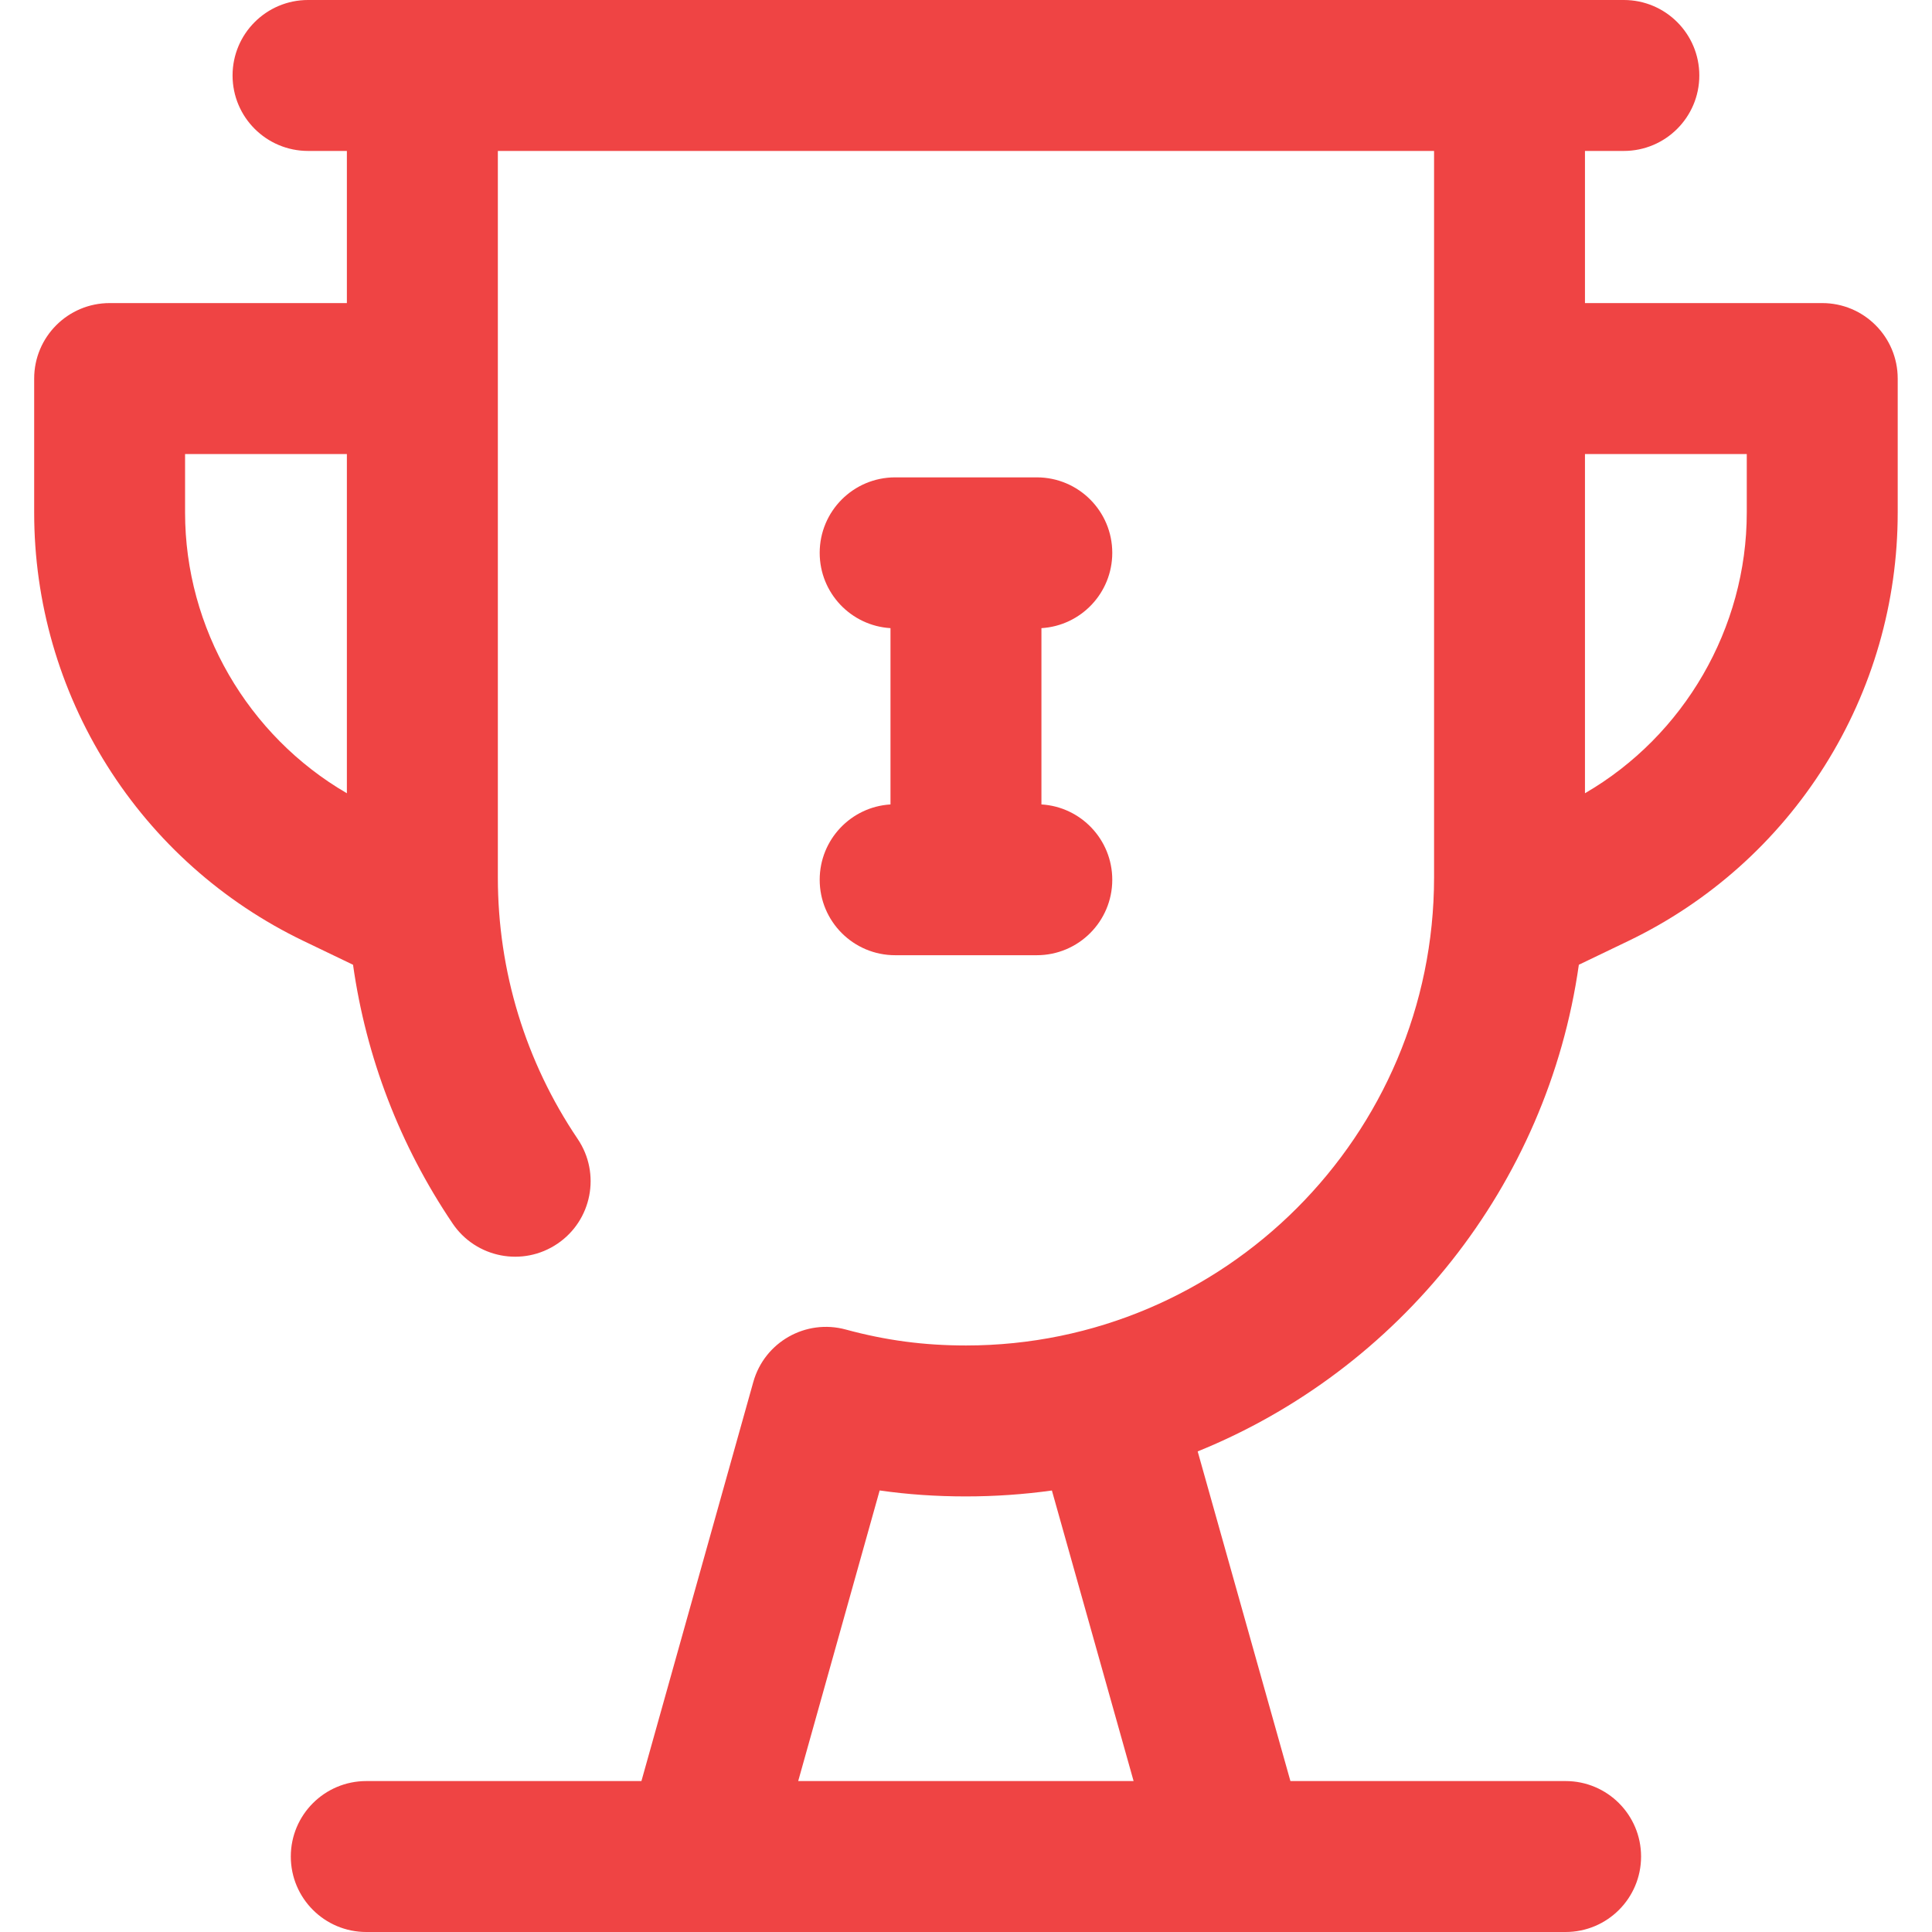
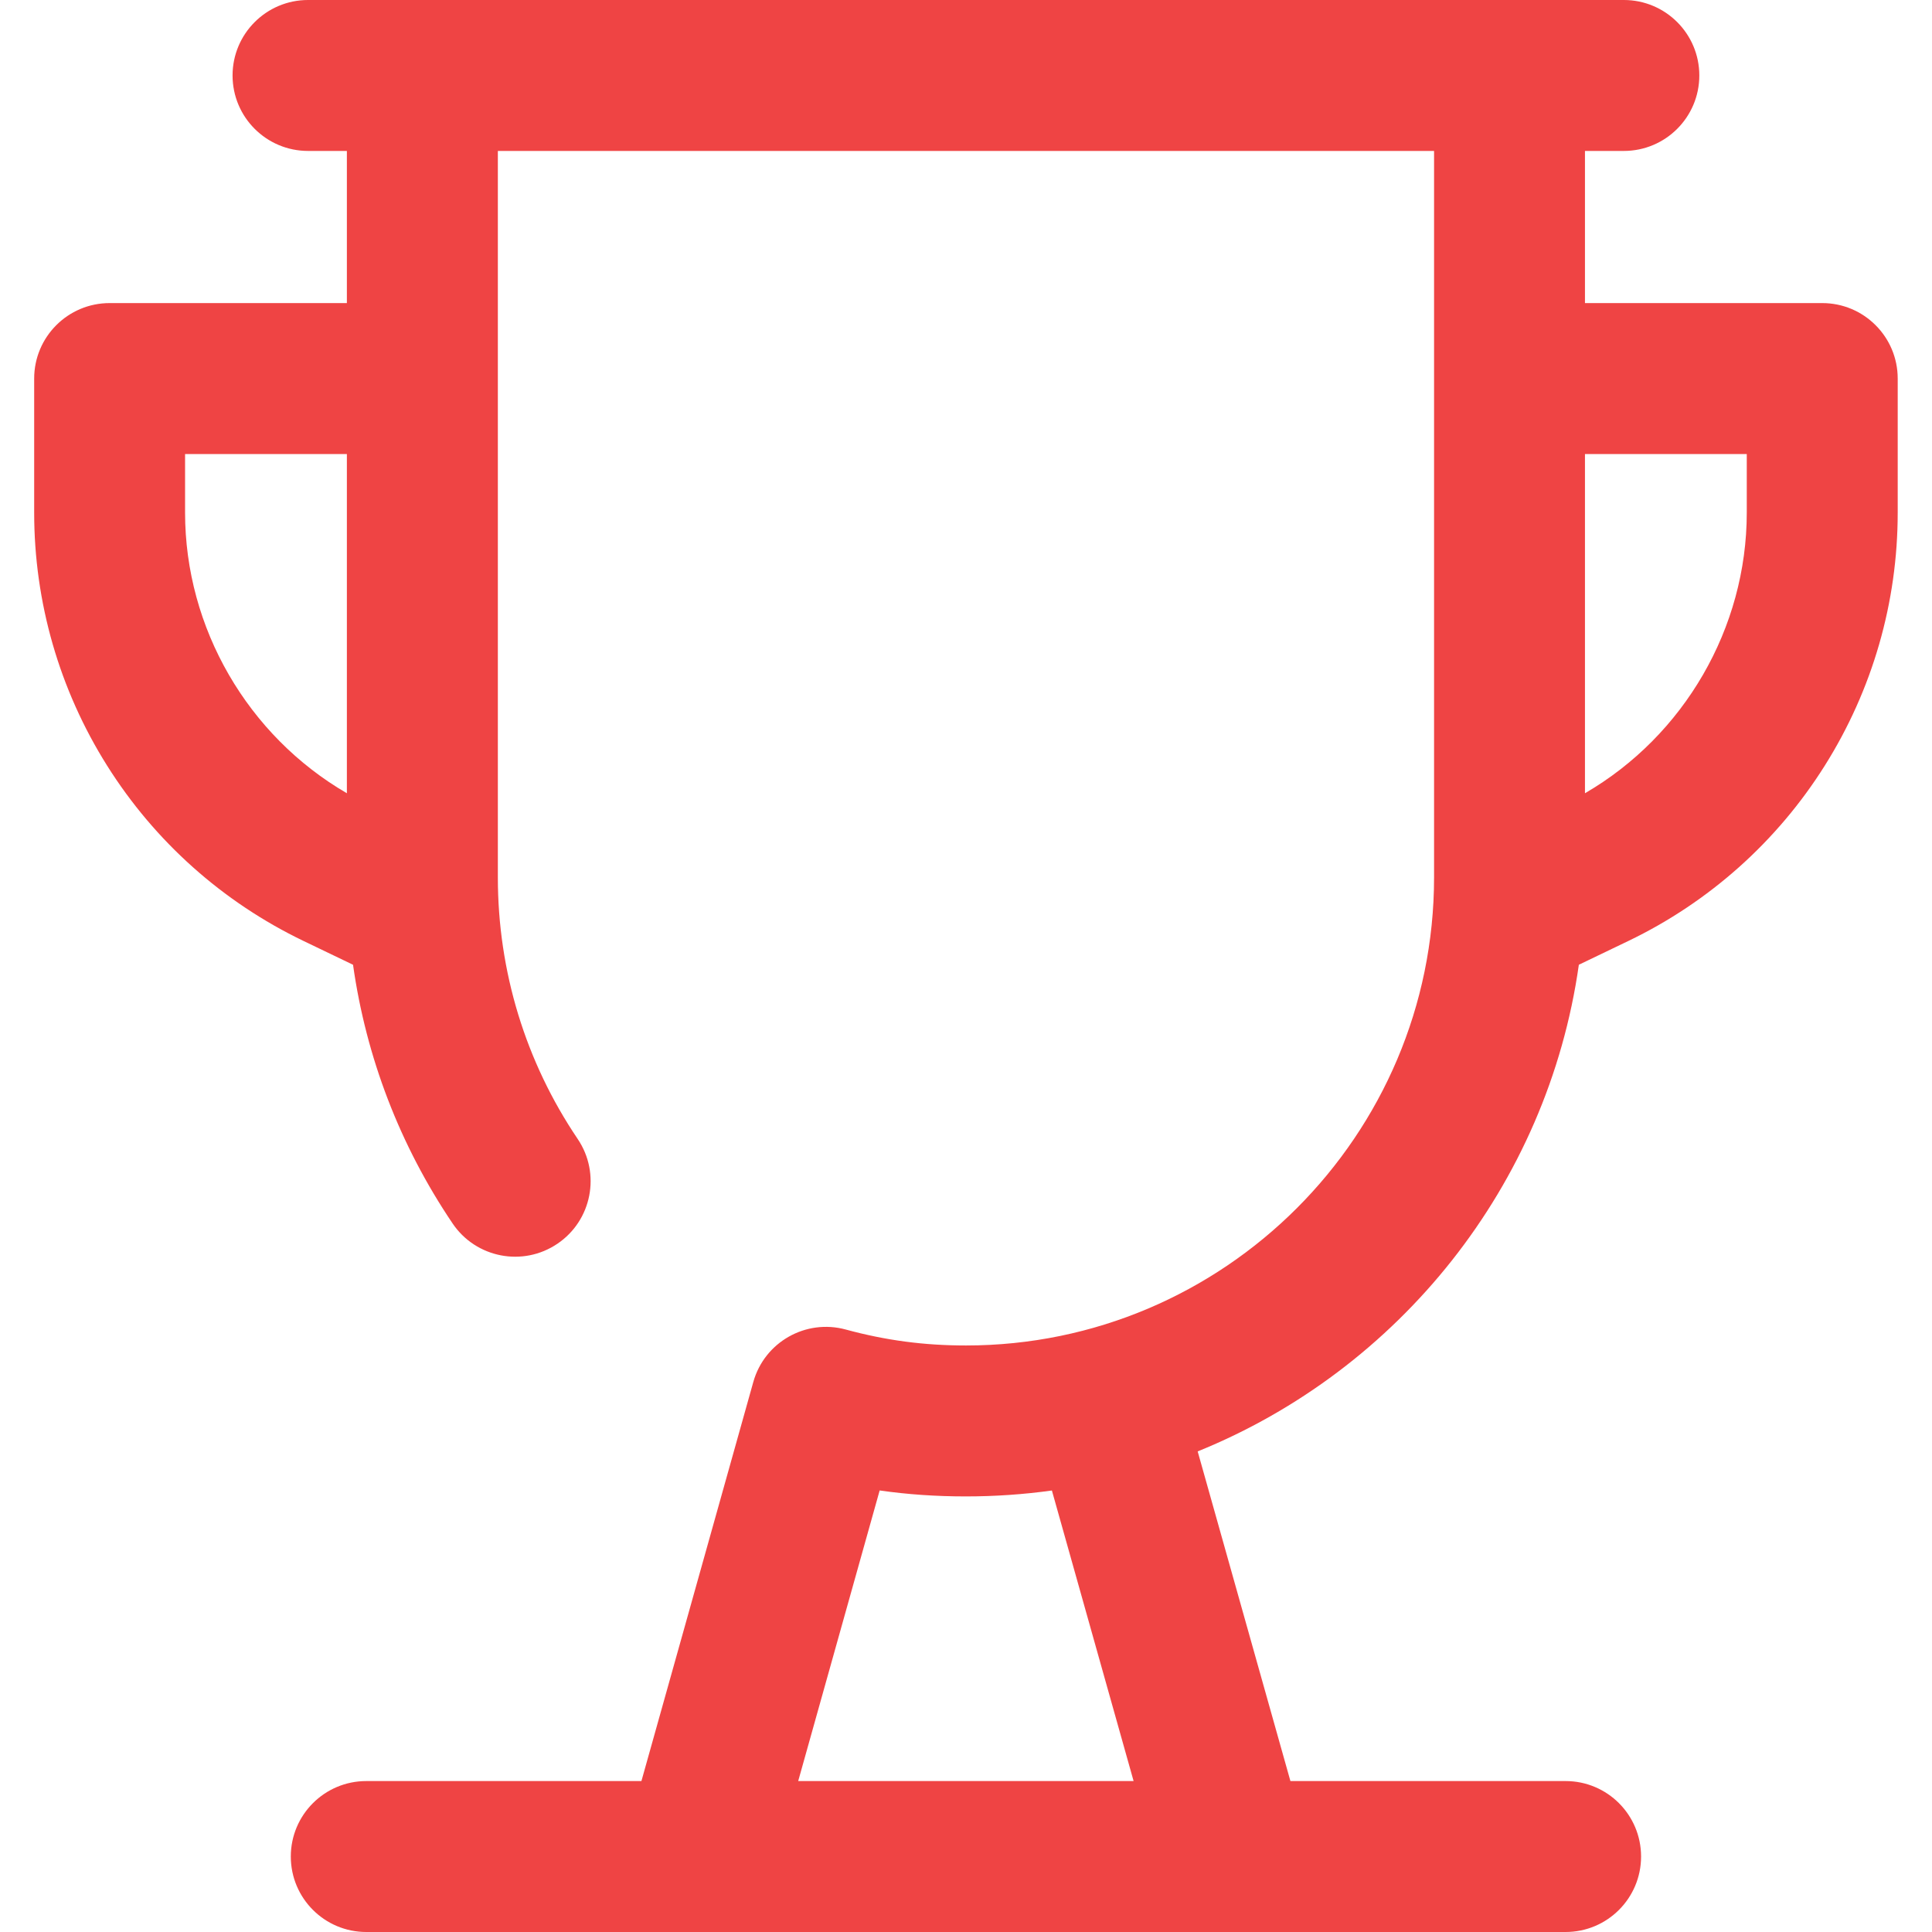
<svg xmlns="http://www.w3.org/2000/svg" width="48" height="48" viewBox="0 0 48 48" fill="none">
  <g clip-path="url(#clip0_848_7513)">
    <path d="M2.724 7.53H8.618V3.75H7.653C6.618 3.75 5.778 2.911 5.778 1.875C5.778 0.839 6.618 0 7.653 0H40.344C41.379 0 42.219 0.839 42.219 1.875C42.219 2.911 41.379 3.75 40.344 3.75H39.378V7.53H45.273C46.309 7.53 47.148 8.37 47.148 9.405V12.737C47.148 14.964 46.522 17.137 45.336 19.022C44.151 20.907 42.463 22.413 40.456 23.378L39.226 23.969C38.446 29.466 34.749 34.037 29.756 36.06L32.06 44.25H38.897C39.932 44.25 40.772 45.089 40.772 46.125C40.772 47.161 39.932 48 38.897 48H9.1C8.065 48 7.225 47.161 7.225 46.125C7.225 45.089 8.065 44.25 9.1 44.25H15.936L18.716 34.334C18.994 33.343 20.02 32.761 21.014 33.032C22.008 33.302 22.957 33.428 23.999 33.428C30.411 33.428 35.629 28.211 35.629 21.798V3.75H12.369V21.799C12.369 24.128 13.055 26.376 14.353 28.298C14.932 29.156 14.706 30.322 13.848 30.901C12.99 31.481 11.825 31.255 11.245 30.397C9.934 28.456 9.095 26.266 8.771 23.969L7.541 23.378C7.541 23.378 7.541 23.378 7.541 23.378C5.534 22.413 3.846 20.907 2.661 19.022C1.475 17.137 0.849 14.964 0.849 12.737V9.405C0.849 8.37 1.688 7.53 2.724 7.53ZM26.134 37.031C25.436 37.128 24.723 37.178 23.998 37.178C23.258 37.178 22.553 37.13 21.855 37.03L19.831 44.25H28.164L26.134 37.031ZM43.398 12.737V11.28H39.378V19.708C41.839 18.28 43.398 15.607 43.398 12.737ZM4.598 12.737C4.598 15.607 6.158 18.28 8.618 19.708V11.28H4.598V12.737Z" fill="#EF4444" />
-     <path d="M20.365 13.735C20.365 12.699 21.204 11.86 22.24 11.86H25.759C26.794 11.86 27.634 12.699 27.634 13.735C27.634 14.732 26.856 15.547 25.874 15.606V19.986C26.856 20.045 27.634 20.86 27.634 21.857C27.634 22.893 26.794 23.732 25.759 23.732H22.24C21.204 23.732 20.365 22.893 20.365 21.857C20.365 20.86 21.143 20.045 22.124 19.986V15.606C21.143 15.547 20.365 14.732 20.365 13.735Z" fill="#EF4444" />
  </g>
  <defs>
    <clipPath id="clip0_848_7513">
      <rect width="48" height="48" fill="white" transform="matrix(-1 0 0 1 48 0)" />
    </clipPath>
  </defs>
</svg>